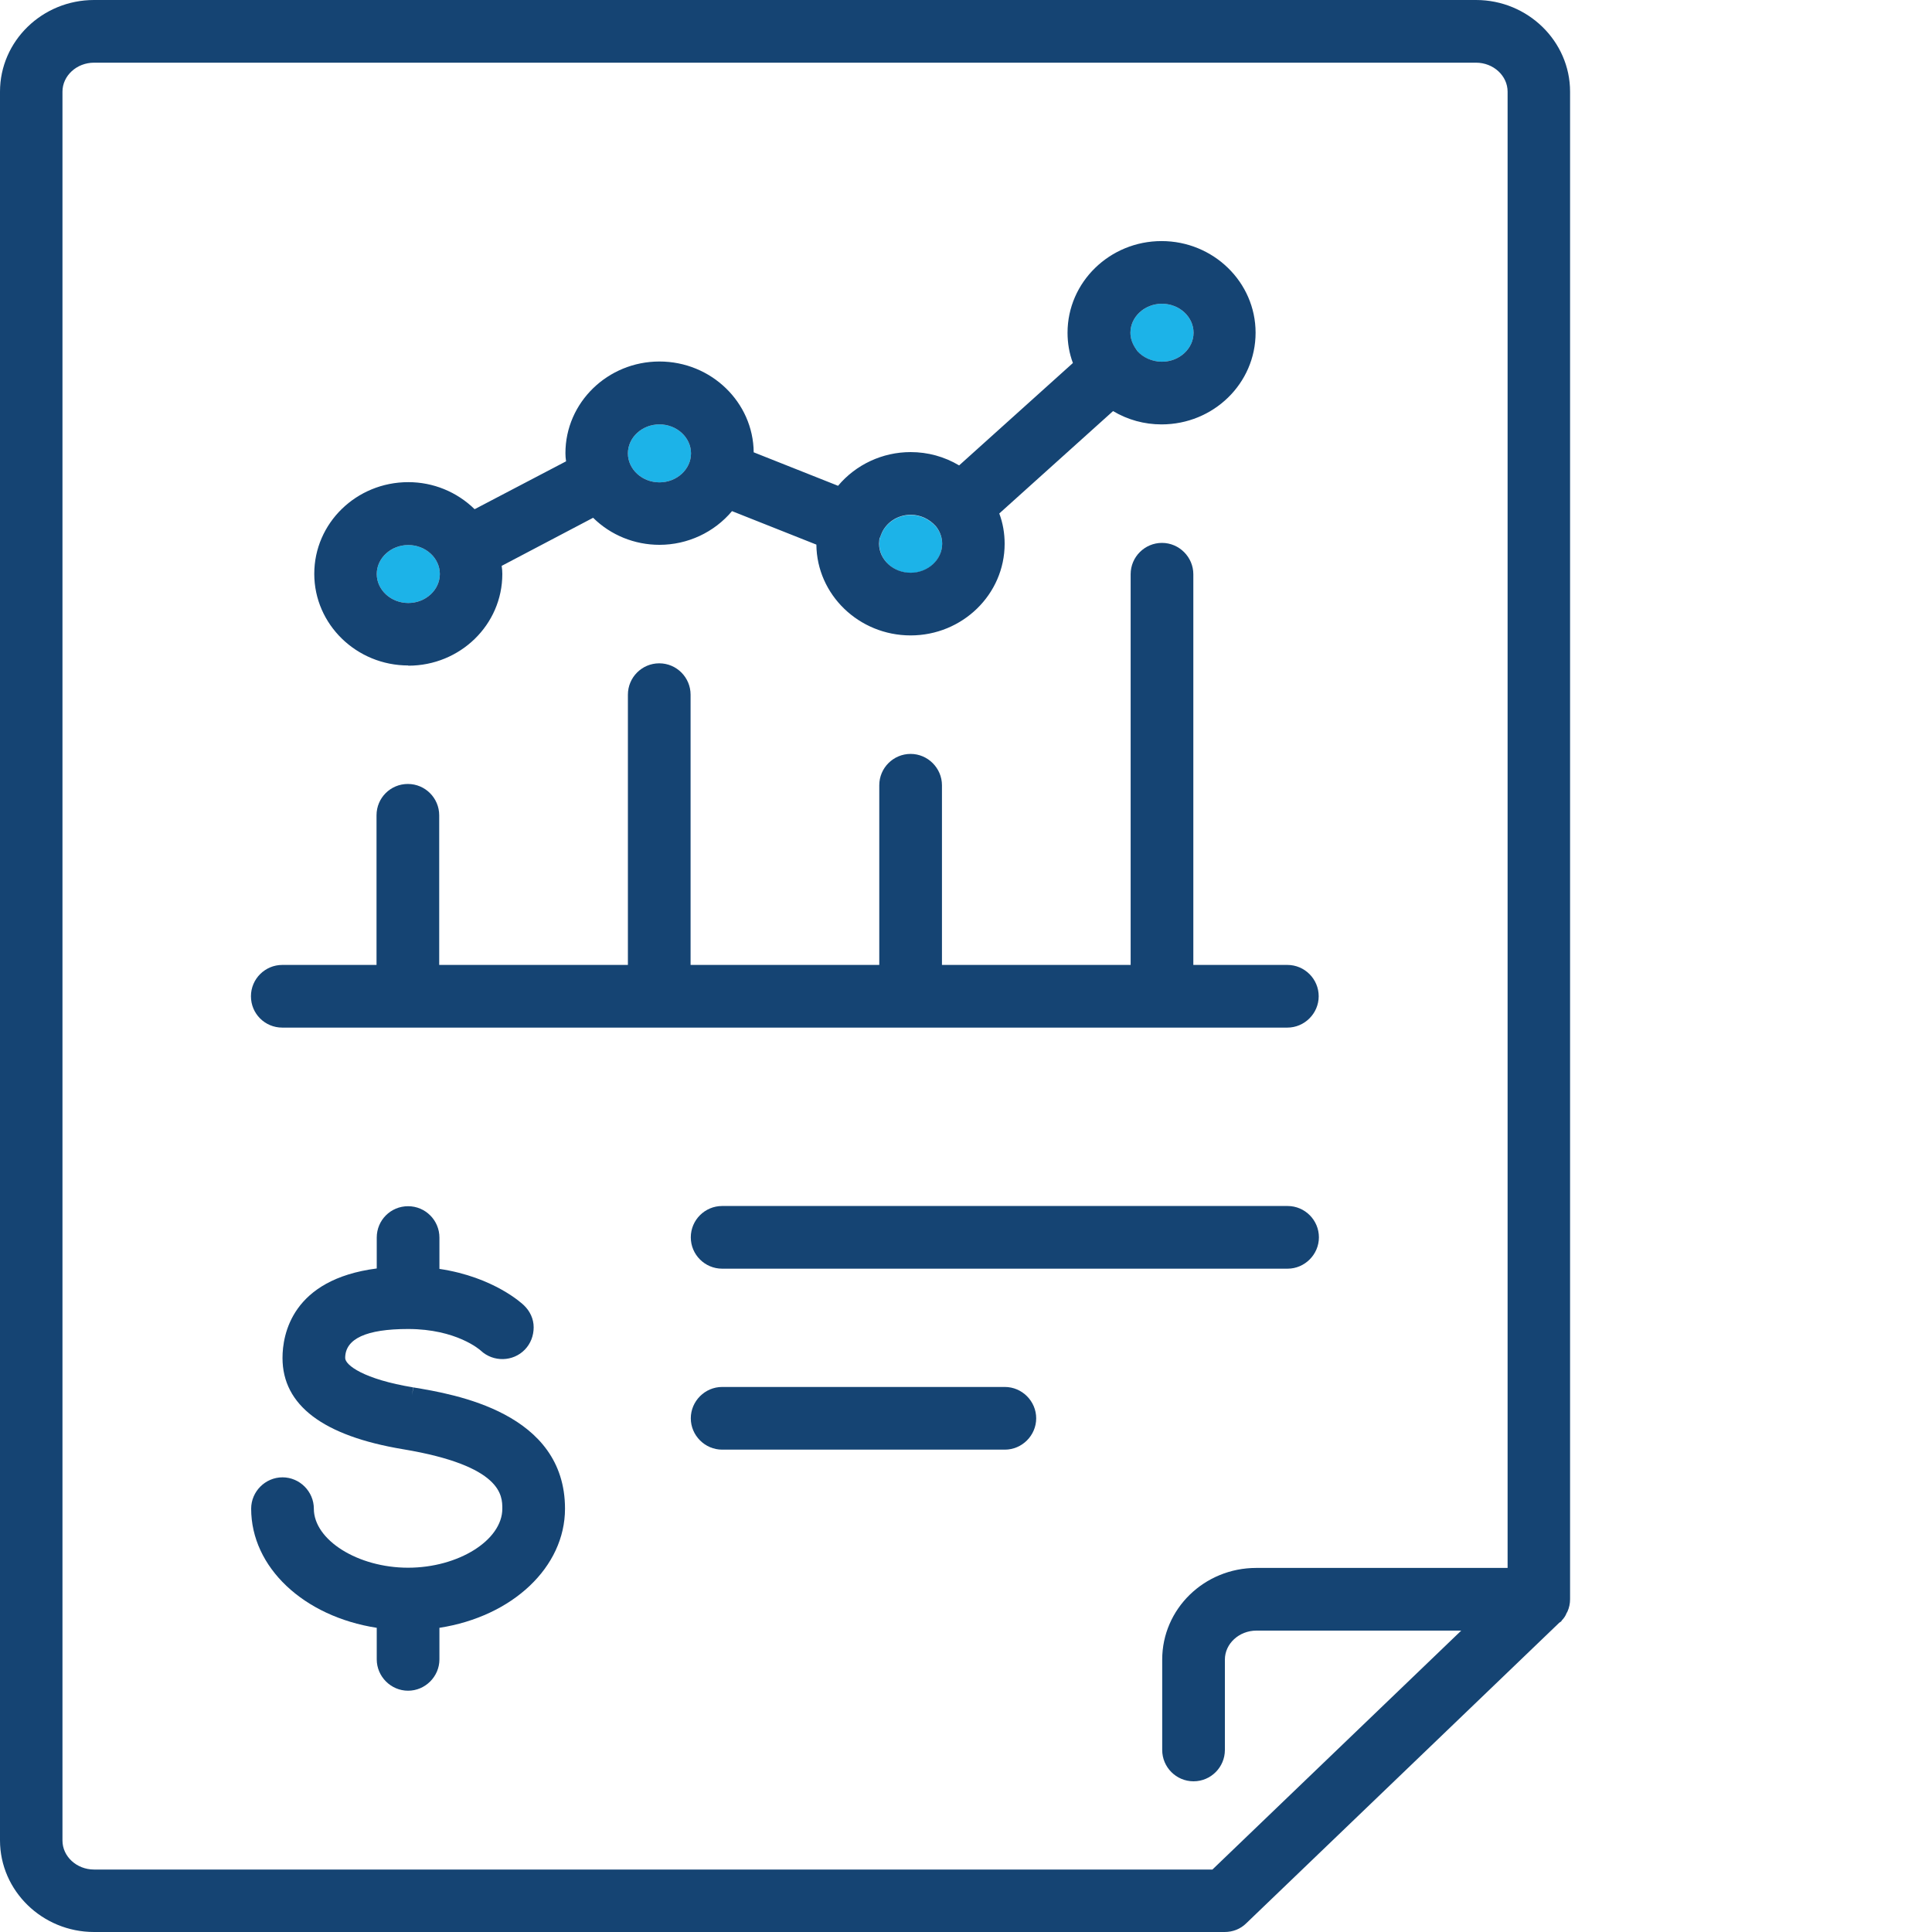
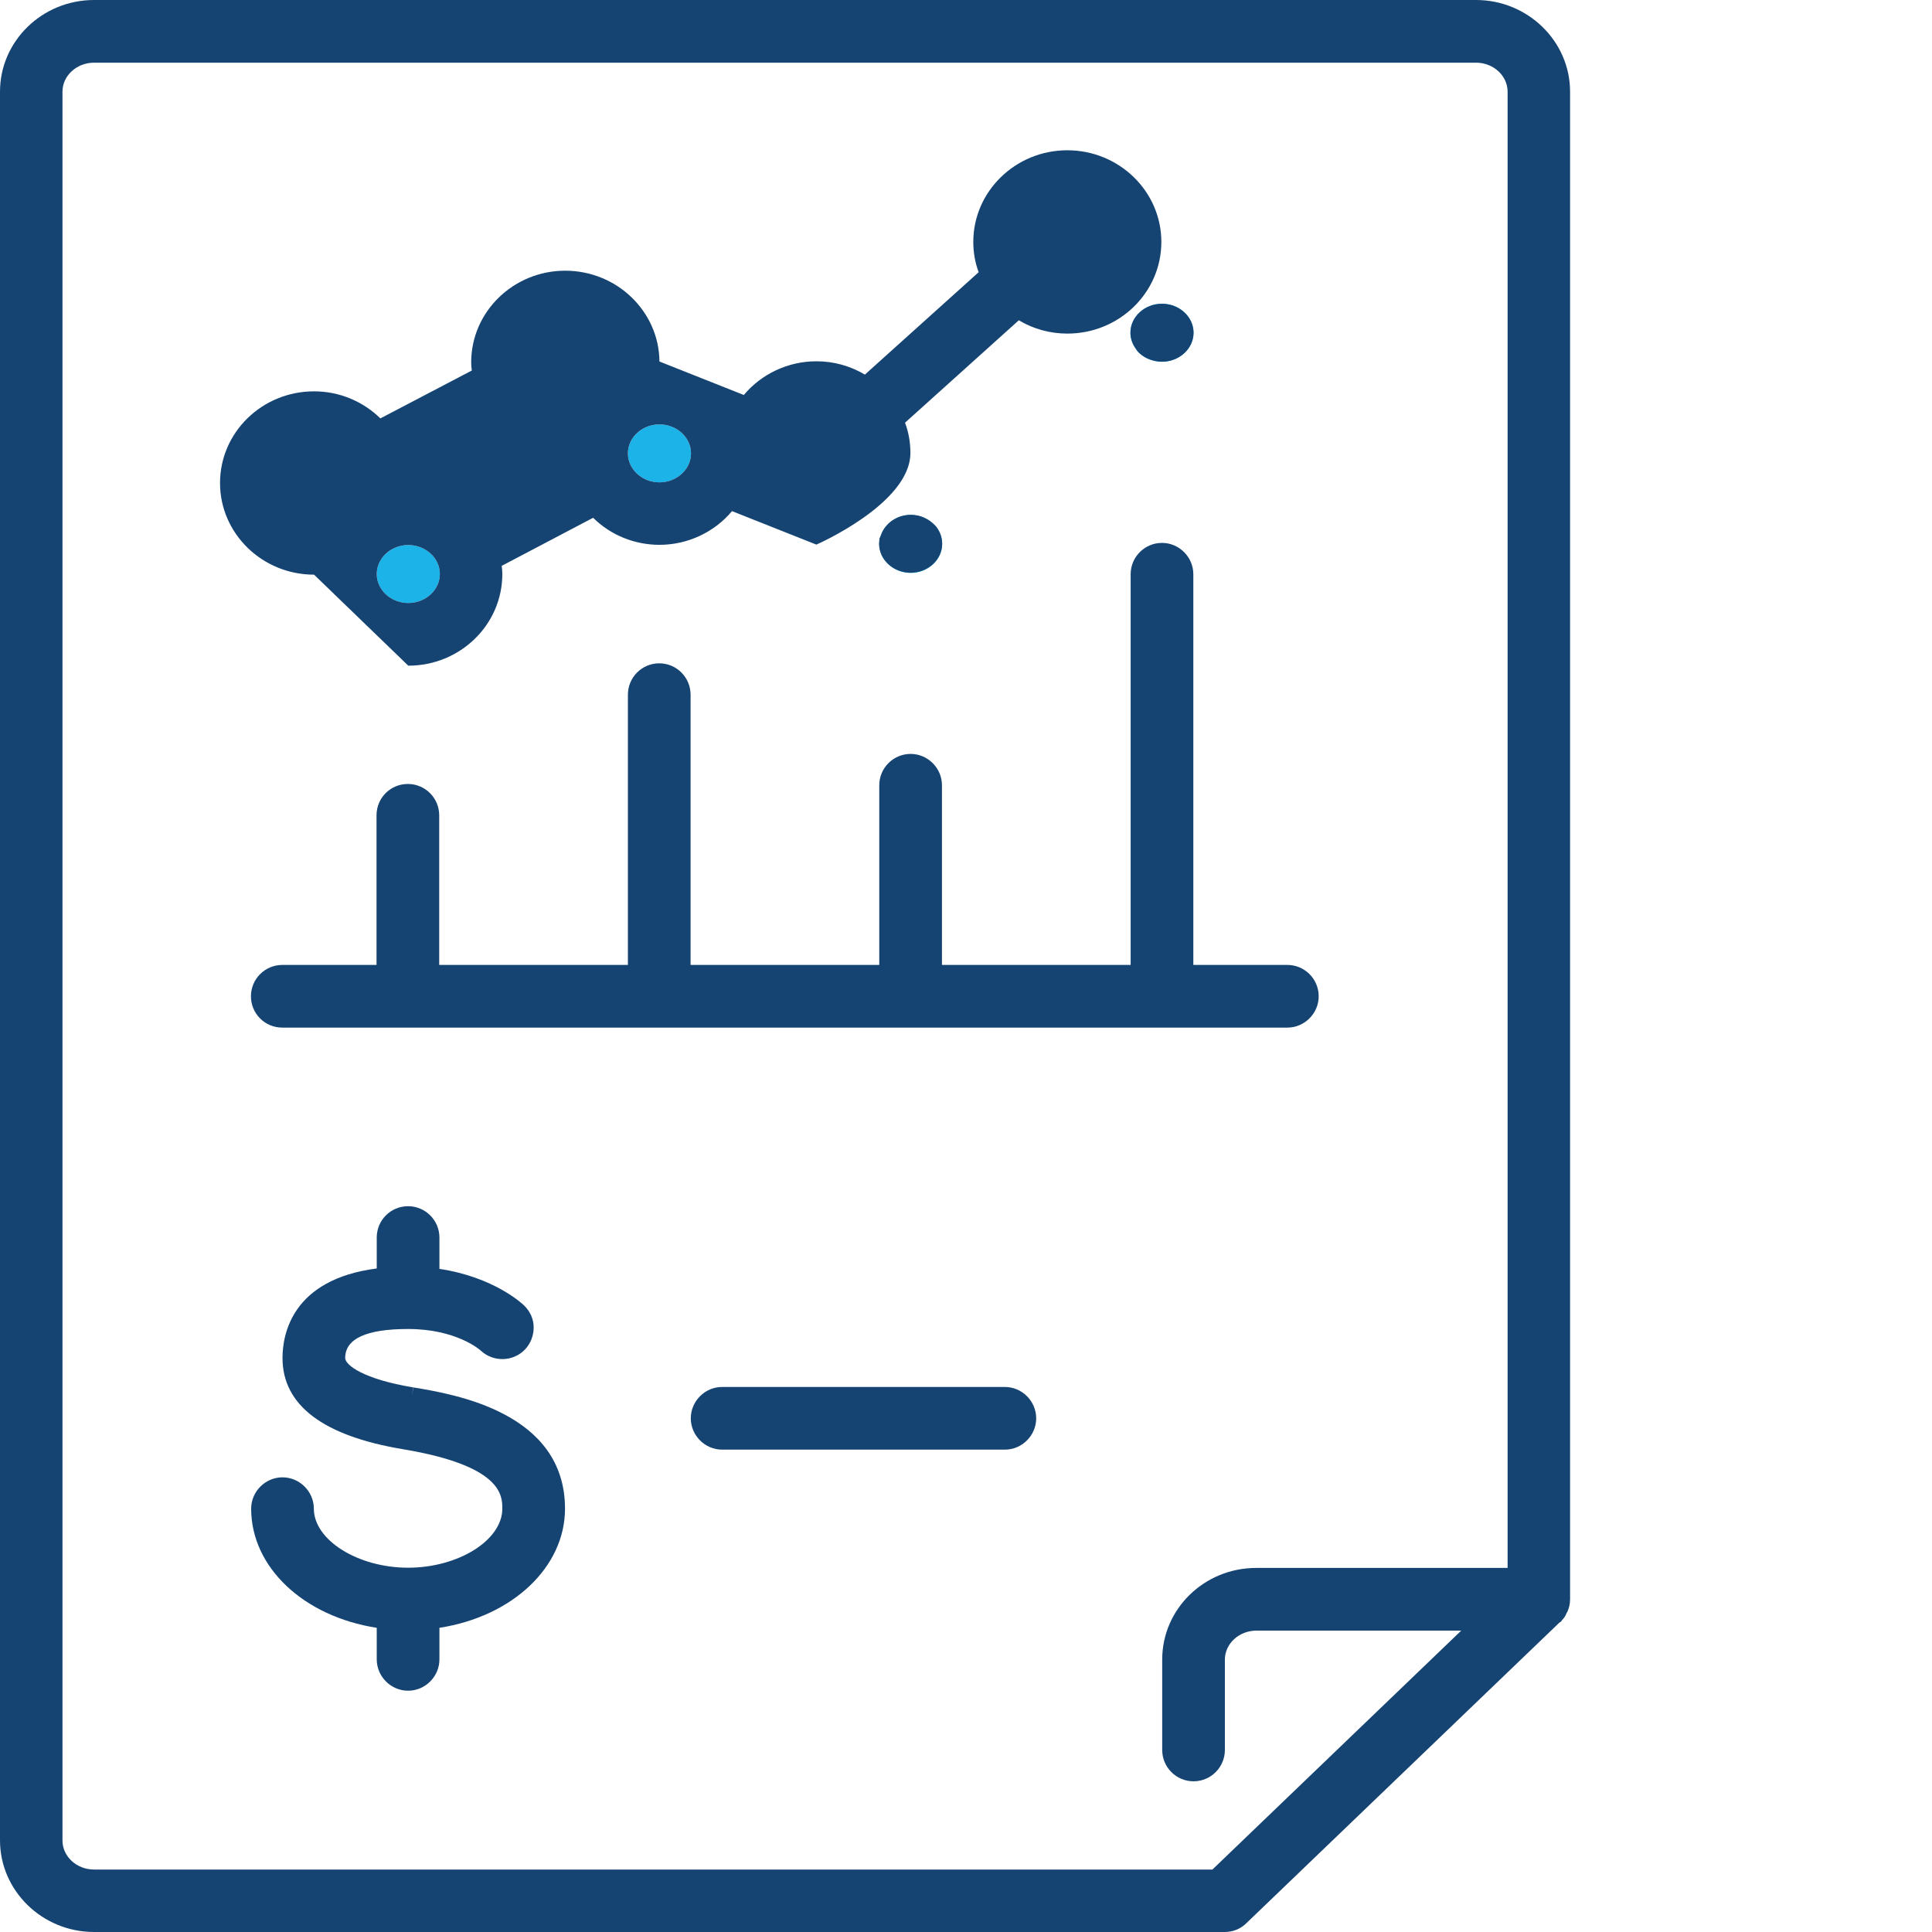
<svg xmlns="http://www.w3.org/2000/svg" id="Layer_1" viewBox="0 0 90 90">
  <defs>
    <style>.cls-1{fill:#1cb3e8;}.cls-2{fill:#154473;}</style>
  </defs>
  <path class="cls-1" d="m30.72,22.47c.81,0,1.47-.61,1.47-1.35s-.66-1.35-1.47-1.35-1.47.61-1.47,1.35.66,1.35,1.47,1.35Z" />
  <path class="cls-1" d="m52.98,16.35c.24.29.67.5,1.15.5.81,0,1.47-.61,1.47-1.35s-.66-1.35-1.47-1.35-1.47.61-1.47,1.35c0,.25.07.49.22.7l.1.15Z" />
  <path class="cls-1" d="m42.42,26.69c.81,0,1.47-.61,1.47-1.35,0-.26-.08-.51-.23-.73l-.06-.08c-.31-.35-.73-.54-1.17-.54-.63,0-1.19.38-1.39.94l-.06.15s-.02.16-.02.26c0,.74.66,1.35,1.47,1.35Z" />
  <path class="cls-1" d="m19.02,28.09c.81,0,1.47-.61,1.47-1.35s-.66-1.35-1.47-1.35-1.47.61-1.47,1.35.66,1.35,1.47,1.35Z" />
  <path class="cls-2" d="m68.76,0H4.38C1.97,0,0,1.91,0,4.27v81.46c0,2.35,1.97,4.27,4.38,4.27h52.67c.38,0,.74-.14,1.01-.41l14.58-14,.09-.06.02-.04c.11-.11.19-.24.22-.33l.05-.09c.08-.18.12-.37.12-.57V4.27c0-2.35-1.97-4.27-4.38-4.27Zm1.47,73.04h-11.71c-2.42,0-4.38,1.91-4.38,4.27v4.21c0,.8.65,1.46,1.46,1.46s1.46-.66,1.46-1.46v-4.21c0-.74.66-1.35,1.47-1.35h9.54l-11.59,11.13H4.38c-.81,0-1.47-.61-1.47-1.35V4.27c0-.74.66-1.35,1.47-1.35h64.38c.81,0,1.47.61,1.47,1.35v68.77Z" />
  <path class="cls-2" d="m19.26,64.63l-.07.37.06-.37h0c-2.31-.38-3.17-1.04-3.17-1.37,0-.9.99-1.35,2.93-1.35,2.25,0,3.35.97,3.39,1.01.58.54,1.5.52,2.05-.05.27-.28.41-.65.41-1.04,0-.39-.17-.75-.45-1.02-.06-.06-1.39-1.32-3.94-1.7v-1.46c0-.8-.65-1.46-1.46-1.46s-1.46.65-1.46,1.46v1.44c-3.95.51-4.39,3.07-4.39,4.17,0,2.2,1.89,3.63,5.61,4.25,4.63.77,4.63,2.17,4.63,2.77,0,1.47-2.05,2.75-4.39,2.75s-4.39-1.29-4.39-2.75c0-.8-.66-1.46-1.46-1.46s-1.46.66-1.46,1.46c0,2.73,2.44,5.02,5.85,5.55v1.47c0,.8.66,1.46,1.46,1.46s1.46-.66,1.46-1.46v-1.47c3.41-.53,5.85-2.83,5.85-5.55,0-4.48-5.14-5.33-7.07-5.65Z" />
-   <path class="cls-2" d="m19.02,31.01c2.42,0,4.38-1.91,4.38-4.27,0-.13-.01-.25-.03-.38l4.26-2.24c.82.81,1.93,1.26,3.09,1.26,1.31,0,2.55-.58,3.38-1.57l3.93,1.56c.02,2.33,1.98,4.23,4.39,4.23s4.38-1.91,4.38-4.27c0-.48-.08-.96-.25-1.41l5.3-4.77c.69.41,1.46.62,2.26.62,2.42,0,4.38-1.91,4.38-4.27s-1.97-4.27-4.38-4.27-4.38,1.91-4.38,4.27c0,.48.08.96.25,1.41l-5.3,4.77c-.69-.41-1.46-.62-2.26-.62-1.31,0-2.55.58-3.38,1.57l-3.93-1.56c-.02-2.33-1.98-4.23-4.39-4.23s-4.38,1.91-4.38,4.27c0,.13.01.25.03.38l-4.26,2.23c-.83-.81-1.93-1.26-3.09-1.26-2.42,0-4.38,1.91-4.38,4.27s1.97,4.27,4.38,4.27ZM54.13,14.15c.81,0,1.47.61,1.47,1.35s-.66,1.35-1.47,1.35c-.47,0-.9-.21-1.15-.5l-.1-.15c-.14-.21-.22-.45-.22-.7,0-.74.66-1.35,1.47-1.35Zm-13.15,10.92l.06-.15c.2-.56.76-.94,1.39-.94.44,0,.86.19,1.17.54l.06.08c.15.22.23.47.23.73,0,.74-.66,1.35-1.47,1.35s-1.47-.61-1.47-1.35c0-.1.02-.21.02-.26Zm-10.26-5.3c.81,0,1.47.61,1.47,1.35s-.66,1.35-1.47,1.35-1.47-.61-1.47-1.35.66-1.35,1.47-1.35Zm-11.7,5.62c.81,0,1.47.61,1.47,1.35s-.66,1.35-1.47,1.35-1.47-.61-1.47-1.35.66-1.35,1.47-1.35Z" />
+   <path class="cls-2" d="m19.02,31.01c2.42,0,4.38-1.91,4.38-4.27,0-.13-.01-.25-.03-.38l4.26-2.24c.82.81,1.93,1.26,3.09,1.26,1.31,0,2.55-.58,3.38-1.57l3.93,1.56s4.38-1.91,4.38-4.27c0-.48-.08-.96-.25-1.41l5.3-4.77c.69.41,1.46.62,2.26.62,2.42,0,4.38-1.91,4.38-4.27s-1.97-4.27-4.38-4.27-4.38,1.91-4.38,4.27c0,.48.08.96.25,1.41l-5.3,4.77c-.69-.41-1.46-.62-2.26-.62-1.31,0-2.55.58-3.38,1.57l-3.93-1.56c-.02-2.33-1.98-4.23-4.39-4.23s-4.38,1.91-4.38,4.27c0,.13.01.25.03.38l-4.26,2.23c-.83-.81-1.93-1.26-3.09-1.26-2.42,0-4.38,1.91-4.38,4.27s1.97,4.27,4.38,4.27ZM54.13,14.15c.81,0,1.47.61,1.47,1.35s-.66,1.35-1.47,1.35c-.47,0-.9-.21-1.15-.5l-.1-.15c-.14-.21-.22-.45-.22-.7,0-.74.66-1.35,1.47-1.35Zm-13.15,10.92l.06-.15c.2-.56.76-.94,1.39-.94.44,0,.86.19,1.17.54l.06.08c.15.22.23.47.23.73,0,.74-.66,1.35-1.47,1.35s-1.47-.61-1.47-1.35c0-.1.02-.21.02-.26Zm-10.26-5.3c.81,0,1.47.61,1.47,1.35s-.66,1.35-1.47,1.35-1.47-.61-1.47-1.35.66-1.35,1.47-1.35Zm-11.7,5.62c.81,0,1.47.61,1.47,1.35s-.66,1.35-1.47,1.35-1.47-.61-1.47-1.35.66-1.35,1.47-1.35Z" />
  <path class="cls-2" d="m59.98,44.95h-4.39v-18.2c0-.8-.66-1.46-1.46-1.46s-1.46.65-1.46,1.46v18.2h-8.79v-8.37c0-.8-.66-1.46-1.46-1.46s-1.46.65-1.46,1.46v8.37h-8.79v-12.59c0-.8-.65-1.46-1.46-1.46s-1.46.66-1.46,1.46v12.59h-8.79v-6.97c0-.8-.65-1.46-1.46-1.46s-1.46.65-1.46,1.46v6.97h-4.39c-.8,0-1.46.65-1.46,1.46s.65,1.46,1.46,1.46h46.82c.8,0,1.46-.66,1.46-1.46s-.65-1.46-1.46-1.46Z" />
-   <path class="cls-2" d="m59.98,56.18h-26.34c-.8,0-1.46.65-1.46,1.46s.66,1.46,1.46,1.46h26.34c.8,0,1.46-.66,1.46-1.46s-.65-1.46-1.46-1.46Z" />
  <path class="cls-2" d="m46.81,64.61h-13.17c-.8,0-1.46.66-1.46,1.46s.66,1.46,1.46,1.46h13.17c.8,0,1.46-.66,1.46-1.46s-.66-1.46-1.46-1.46Z" />
</svg>